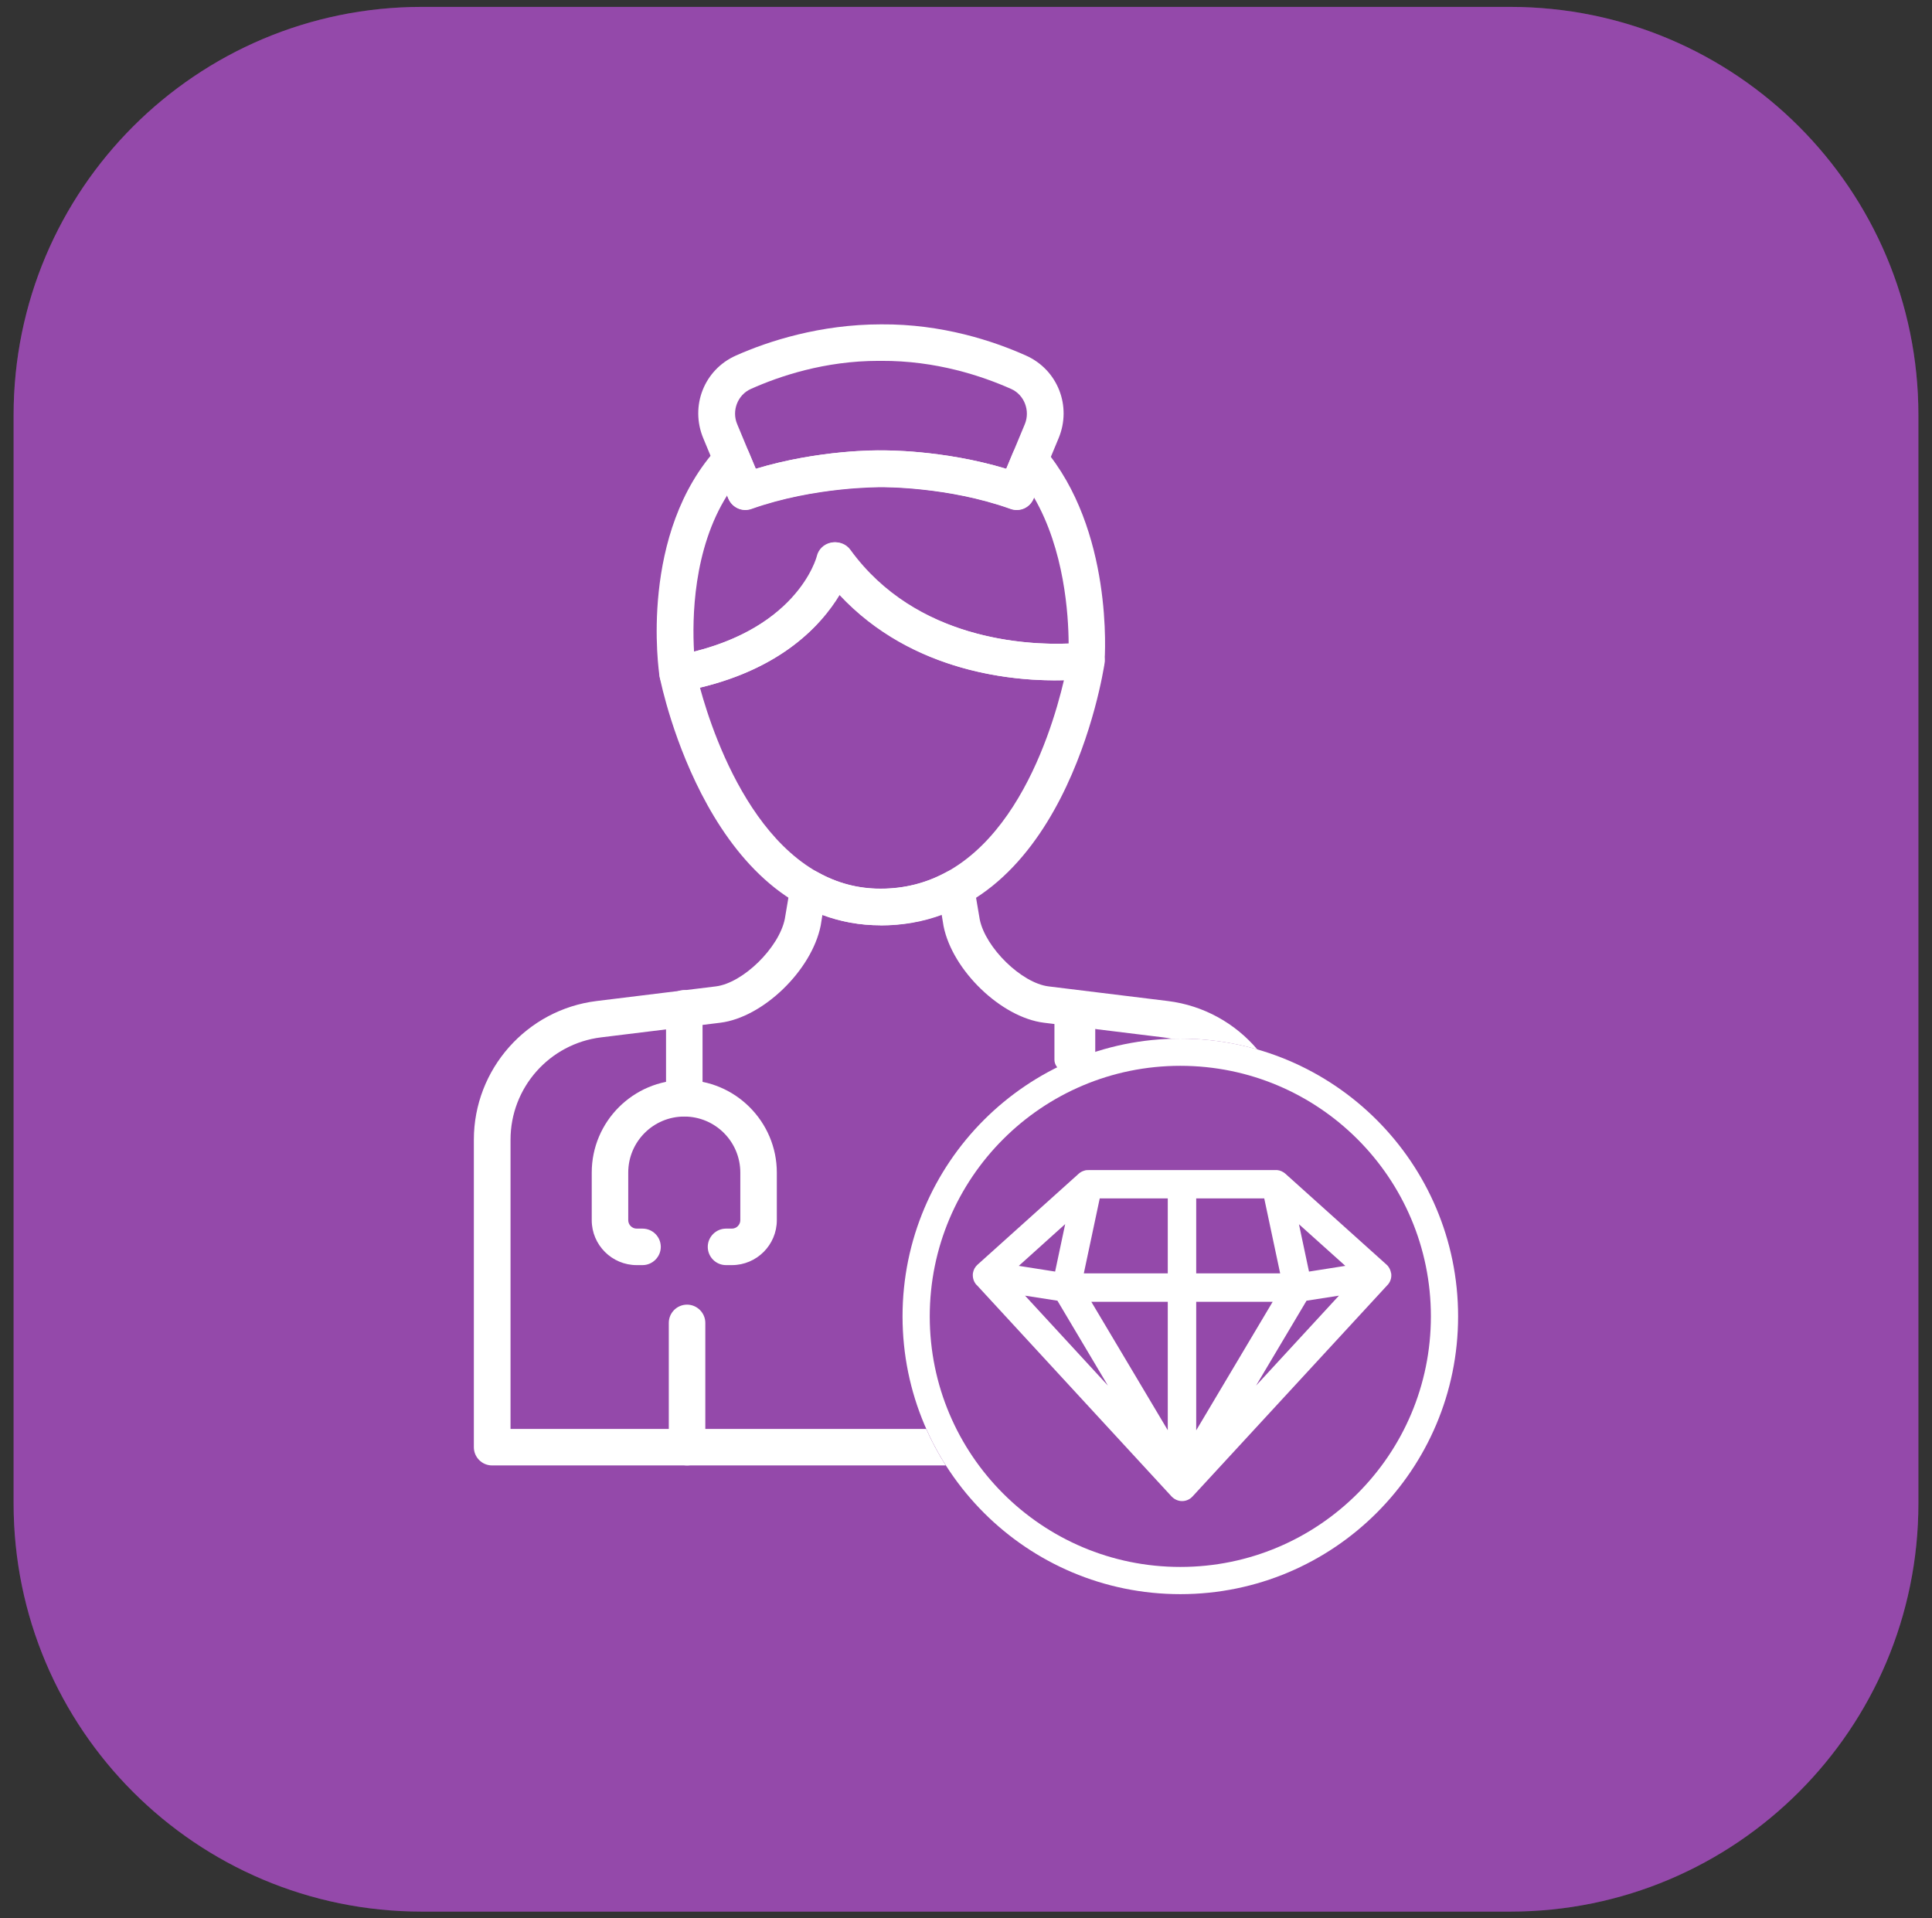
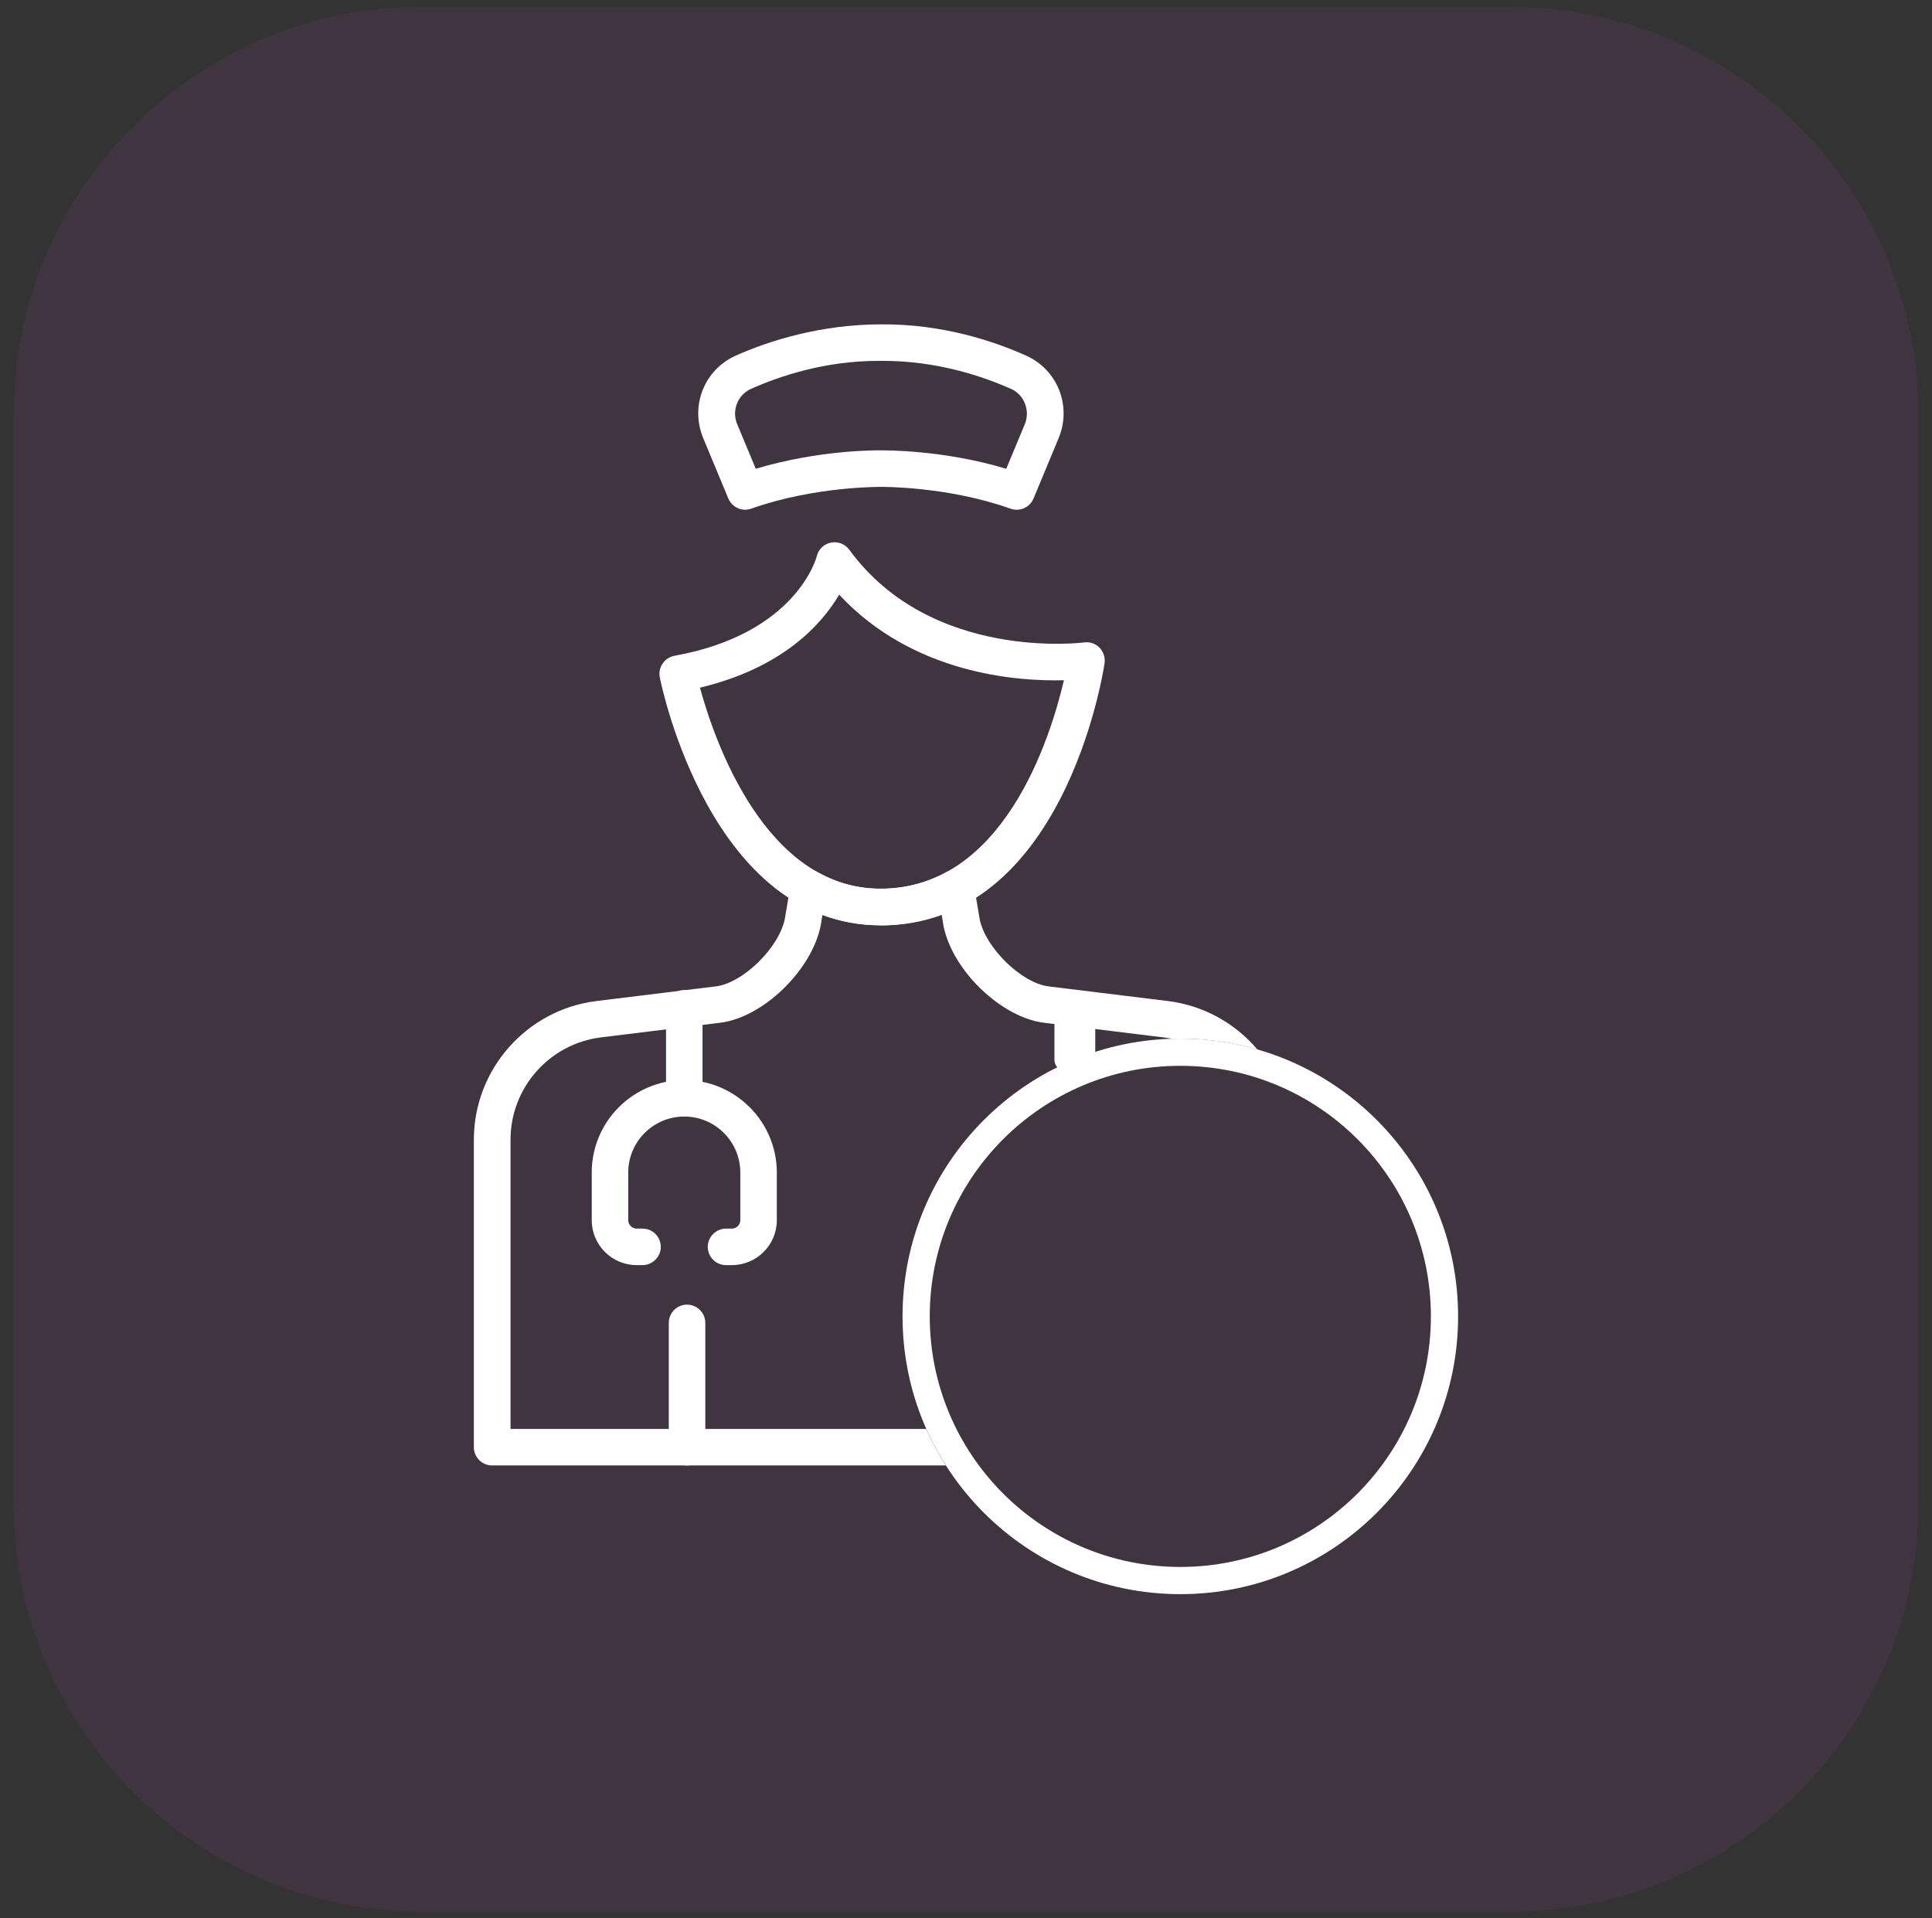
<svg xmlns="http://www.w3.org/2000/svg" width="142" height="141" viewBox="0 0 142 141" fill="none">
  <rect x="0" y="0" width="142" height="141" fill="#333333" stroke="none" />
-   <path d="M111 0.507H31C14.431 0.507 1 13.938 1 30.507V110.507C1 127.075 14.431 140.507 31 140.507H111C127.569 140.507 141 127.075 141 110.507V30.507C141 13.938 127.569 0.507 111 0.507Z" fill="#9C4DB7" />
  <path d="M111 0.507H31C14.431 0.507 1 13.938 1 30.507V110.507C1 127.075 14.431 140.507 31 140.507H111C127.569 140.507 141 127.075 141 110.507V30.507C141 13.938 127.569 0.507 111 0.507Z" fill="#73387C" fill-opacity="0.2" />
  <path d="M50.498 107.713C49.751 107.713 49.156 107.106 49.156 106.371V97.236C49.156 96.49 49.763 95.894 50.498 95.894C51.233 95.894 51.84 96.501 51.84 97.236V106.371C51.84 107.118 51.233 107.713 50.498 107.713Z" fill="white" />
  <path d="M53.794 92.989H53.362C52.615 92.989 52.02 92.382 52.02 91.647C52.02 90.912 52.627 90.306 53.362 90.306H53.794C54.132 90.306 54.412 90.026 54.412 89.687V86.187C54.412 83.912 52.569 82.069 50.294 82.069C48.019 82.069 46.175 83.912 46.175 86.187V89.687C46.175 90.026 46.456 90.306 46.794 90.306H47.225C47.972 90.306 48.567 90.912 48.567 91.647C48.567 92.382 47.961 92.989 47.225 92.989H46.794C44.974 92.989 43.492 91.507 43.492 89.687V86.187C43.492 82.431 46.549 79.386 50.294 79.386C54.039 79.386 57.096 82.442 57.096 86.187V89.687C57.096 91.507 55.614 92.989 53.794 92.989Z" fill="white" />
  <path d="M50.295 82.058C49.548 82.058 48.953 81.451 48.953 80.716V74.113C48.953 73.366 49.56 72.771 50.295 72.771C51.03 72.771 51.636 73.378 51.636 74.113V80.716C51.636 81.463 51.03 82.058 50.295 82.058Z" fill="white" />
  <path d="M79 79C78.165 79 77.5 78.498 77.5 77.891V74.109C77.5 73.492 78.178 73 79 73C79.822 73 80.5 73.502 80.5 74.109V77.891C80.5 78.508 79.822 79 79 79Z" fill="white" />
  <path d="M74.717 37.468C74.565 37.468 74.413 37.444 74.262 37.386C69.642 35.741 64.823 35.788 64.765 35.788C64.672 35.788 59.853 35.741 55.222 37.386C54.545 37.631 53.81 37.293 53.53 36.639L51.687 32.206C50.707 29.838 51.757 27.178 54.078 26.139C56.482 25.066 60.297 23.841 64.765 23.841C69.245 23.806 73.025 25.066 75.417 26.139C77.738 27.178 78.788 29.849 77.808 32.206L75.965 36.639C75.755 37.153 75.253 37.468 74.728 37.468H74.717ZM64.567 26.524C60.623 26.524 57.298 27.644 55.187 28.589C54.218 29.021 53.763 30.188 54.183 31.179L55.548 34.458C60.215 33.046 64.578 33.093 64.777 33.104C64.94 33.104 69.292 33.046 73.958 34.458L75.323 31.179C75.732 30.188 75.288 29.021 74.32 28.589C72.173 27.633 68.79 26.501 64.765 26.524C64.695 26.524 64.637 26.524 64.567 26.524Z" fill="white" />
-   <path d="M49.809 50.861C49.529 50.861 49.261 50.78 49.028 50.616C48.736 50.406 48.538 50.08 48.479 49.73C48.409 49.298 46.939 39.16 52.807 32.836C53.123 32.498 53.578 32.346 54.032 32.428C54.487 32.51 54.861 32.813 55.036 33.233L55.549 34.458C60.216 33.046 64.579 33.105 64.778 33.105C64.941 33.105 69.293 33.046 73.959 34.458L74.449 33.28C74.624 32.848 75.021 32.545 75.476 32.463C75.942 32.393 76.397 32.568 76.701 32.918C81.834 38.926 81.216 48.236 81.181 48.633C81.134 49.263 80.656 49.776 80.026 49.87C79.536 49.94 68.791 51.305 61.733 43.698C60.333 46.031 57.101 49.566 50.031 50.838C49.949 50.85 49.867 50.861 49.797 50.861H49.809ZM53.449 36.406C50.941 40.385 50.871 45.46 51.011 47.898C58.653 45.996 60.064 41.073 60.123 40.863C60.263 40.361 60.671 39.976 61.172 39.883C61.674 39.79 62.199 39.988 62.502 40.408C67.356 47.093 75.558 47.42 78.544 47.303C78.532 45.156 78.229 40.408 76.001 36.57L75.966 36.663C75.686 37.328 74.951 37.655 74.274 37.41C69.654 35.753 64.836 35.811 64.778 35.811C64.684 35.811 59.866 35.765 55.234 37.41C54.557 37.655 53.822 37.316 53.542 36.663L53.449 36.43V36.406Z" fill="white" />
-   <path d="M64.712 68.011C52.287 68.011 48.635 50.523 48.495 49.788C48.425 49.438 48.495 49.064 48.705 48.773C48.903 48.469 49.218 48.271 49.58 48.201C58.575 46.579 60.022 40.933 60.033 40.886C60.15 40.373 60.558 39.988 61.072 39.883C61.585 39.778 62.11 39.988 62.425 40.408C68.422 48.644 79.575 47.233 79.68 47.221C80.1 47.163 80.52 47.303 80.812 47.606C81.103 47.909 81.243 48.329 81.185 48.749C81.068 49.531 78.152 68.023 64.712 68.023V68.011ZM51.447 50.546C52.485 54.361 56.218 65.316 64.712 65.328C73.742 65.328 77.195 54.279 78.198 49.998C74.722 50.091 67.092 49.531 61.678 43.709C60.395 45.891 57.537 49.088 51.447 50.546Z" fill="white" />
+   <path d="M64.712 68.011C52.287 68.011 48.635 50.523 48.495 49.788C48.425 49.438 48.495 49.064 48.705 48.773C48.903 48.469 49.218 48.271 49.58 48.201C58.575 46.579 60.022 40.933 60.033 40.886C60.15 40.373 60.558 39.988 61.072 39.883C61.585 39.778 62.11 39.988 62.425 40.408C68.422 48.644 79.575 47.233 79.68 47.221C80.1 47.163 80.52 47.303 80.812 47.606C81.103 47.909 81.243 48.329 81.185 48.749C81.068 49.531 78.152 68.023 64.712 68.023ZM51.447 50.546C52.485 54.361 56.218 65.316 64.712 65.328C73.742 65.328 77.195 54.279 78.198 49.998C74.722 50.091 67.092 49.531 61.678 43.709C60.395 45.891 57.537 49.088 51.447 50.546Z" fill="white" />
  <path fill-rule="evenodd" clip-rule="evenodd" d="M92.415 77.138C90.792 75.223 88.475 73.901 85.823 73.576L77.073 72.503C75.078 72.258 72.43 69.656 72.01 67.579L71.578 65.036C71.508 64.604 71.24 64.231 70.843 64.044C70.447 63.858 69.992 63.869 69.606 64.079C68.09 64.908 66.492 65.316 64.718 65.316C63.062 65.316 61.545 64.919 60.087 64.103C59.702 63.893 59.246 63.881 58.85 64.068C58.453 64.254 58.173 64.628 58.103 65.059L57.683 67.544C57.252 69.668 54.603 72.258 52.608 72.503L43.858 73.576C38.713 74.206 34.828 78.593 34.828 83.773V106.371C34.828 107.106 35.423 107.713 36.17 107.713H69.513C68.97 106.859 68.488 105.963 68.073 105.029H37.523V83.773C37.523 79.946 40.382 76.714 44.185 76.248L52.935 75.174C56.073 74.789 59.655 71.336 60.32 68.034L60.448 67.241C61.813 67.754 63.236 68.011 64.707 68.011C66.281 68.011 67.787 67.743 69.21 67.218L69.35 68.069C70.003 71.336 73.597 74.789 76.735 75.174L85.485 76.248C85.697 76.273 85.906 76.307 86.113 76.35C86.323 76.344 86.533 76.34 86.745 76.34C88.712 76.34 90.615 76.619 92.415 77.138Z" fill="white" />
  <path fill-rule="evenodd" clip-rule="evenodd" d="M86.753 115.174C96.924 115.174 105.169 106.928 105.169 96.757C105.169 86.586 96.924 78.34 86.753 78.34C76.581 78.34 68.336 86.586 68.336 96.757C68.336 106.928 76.581 115.174 86.753 115.174ZM86.753 117.174C98.028 117.174 107.169 108.033 107.169 96.757C107.169 85.481 98.028 76.34 86.753 76.34C75.477 76.34 66.336 85.481 66.336 96.757C66.336 108.033 75.477 117.174 86.753 117.174Z" fill="white" />
-   <path d="M102.24 93.574C102.21 93.404 102.15 93.254 102.06 93.124C102.02 93.064 101.97 93.004 101.91 92.954L94.5 86.294C94.45 86.244 94.39 86.204 94.33 86.164C94.14 86.044 93.93 85.984 93.71 86.004H86.92C86.92 86.004 86.86 86.004 86.83 86.004H80.02C79.91 86.004 79.8 86.004 79.7 86.044C79.55 86.084 79.4 86.164 79.28 86.274L71.85 92.954C71.76 93.034 71.68 93.134 71.62 93.244C71.57 93.344 71.53 93.454 71.51 93.574C71.49 93.714 71.5 93.854 71.53 93.984C71.56 94.114 71.62 94.244 71.7 94.354C71.73 94.394 71.76 94.434 71.8 94.464L86.11 109.994C86.31 110.204 86.59 110.334 86.88 110.334C87.17 110.334 87.45 110.214 87.65 109.994L101.94 94.494C102.18 94.264 102.3 93.934 102.25 93.584L102.24 93.574ZM93.54 95.684L87.92 105.134V95.684H93.54ZM85.83 95.684V105.124L80.21 95.684H85.83ZM87.92 93.594V88.084H92.92L94.09 93.594H87.92ZM85.83 93.594H79.66L80.83 88.084H85.83V93.594ZM74.88 93.044L78.29 89.974L77.55 93.464L74.88 93.044ZM77.72 95.604L81.43 101.844L75.34 95.234L77.72 95.604ZM98.41 95.234L92.32 101.844L96.03 95.604L98.41 95.234ZM95.46 89.974L98.88 93.044L96.21 93.464L95.47 89.974H95.46Z" fill="white" />
</svg>